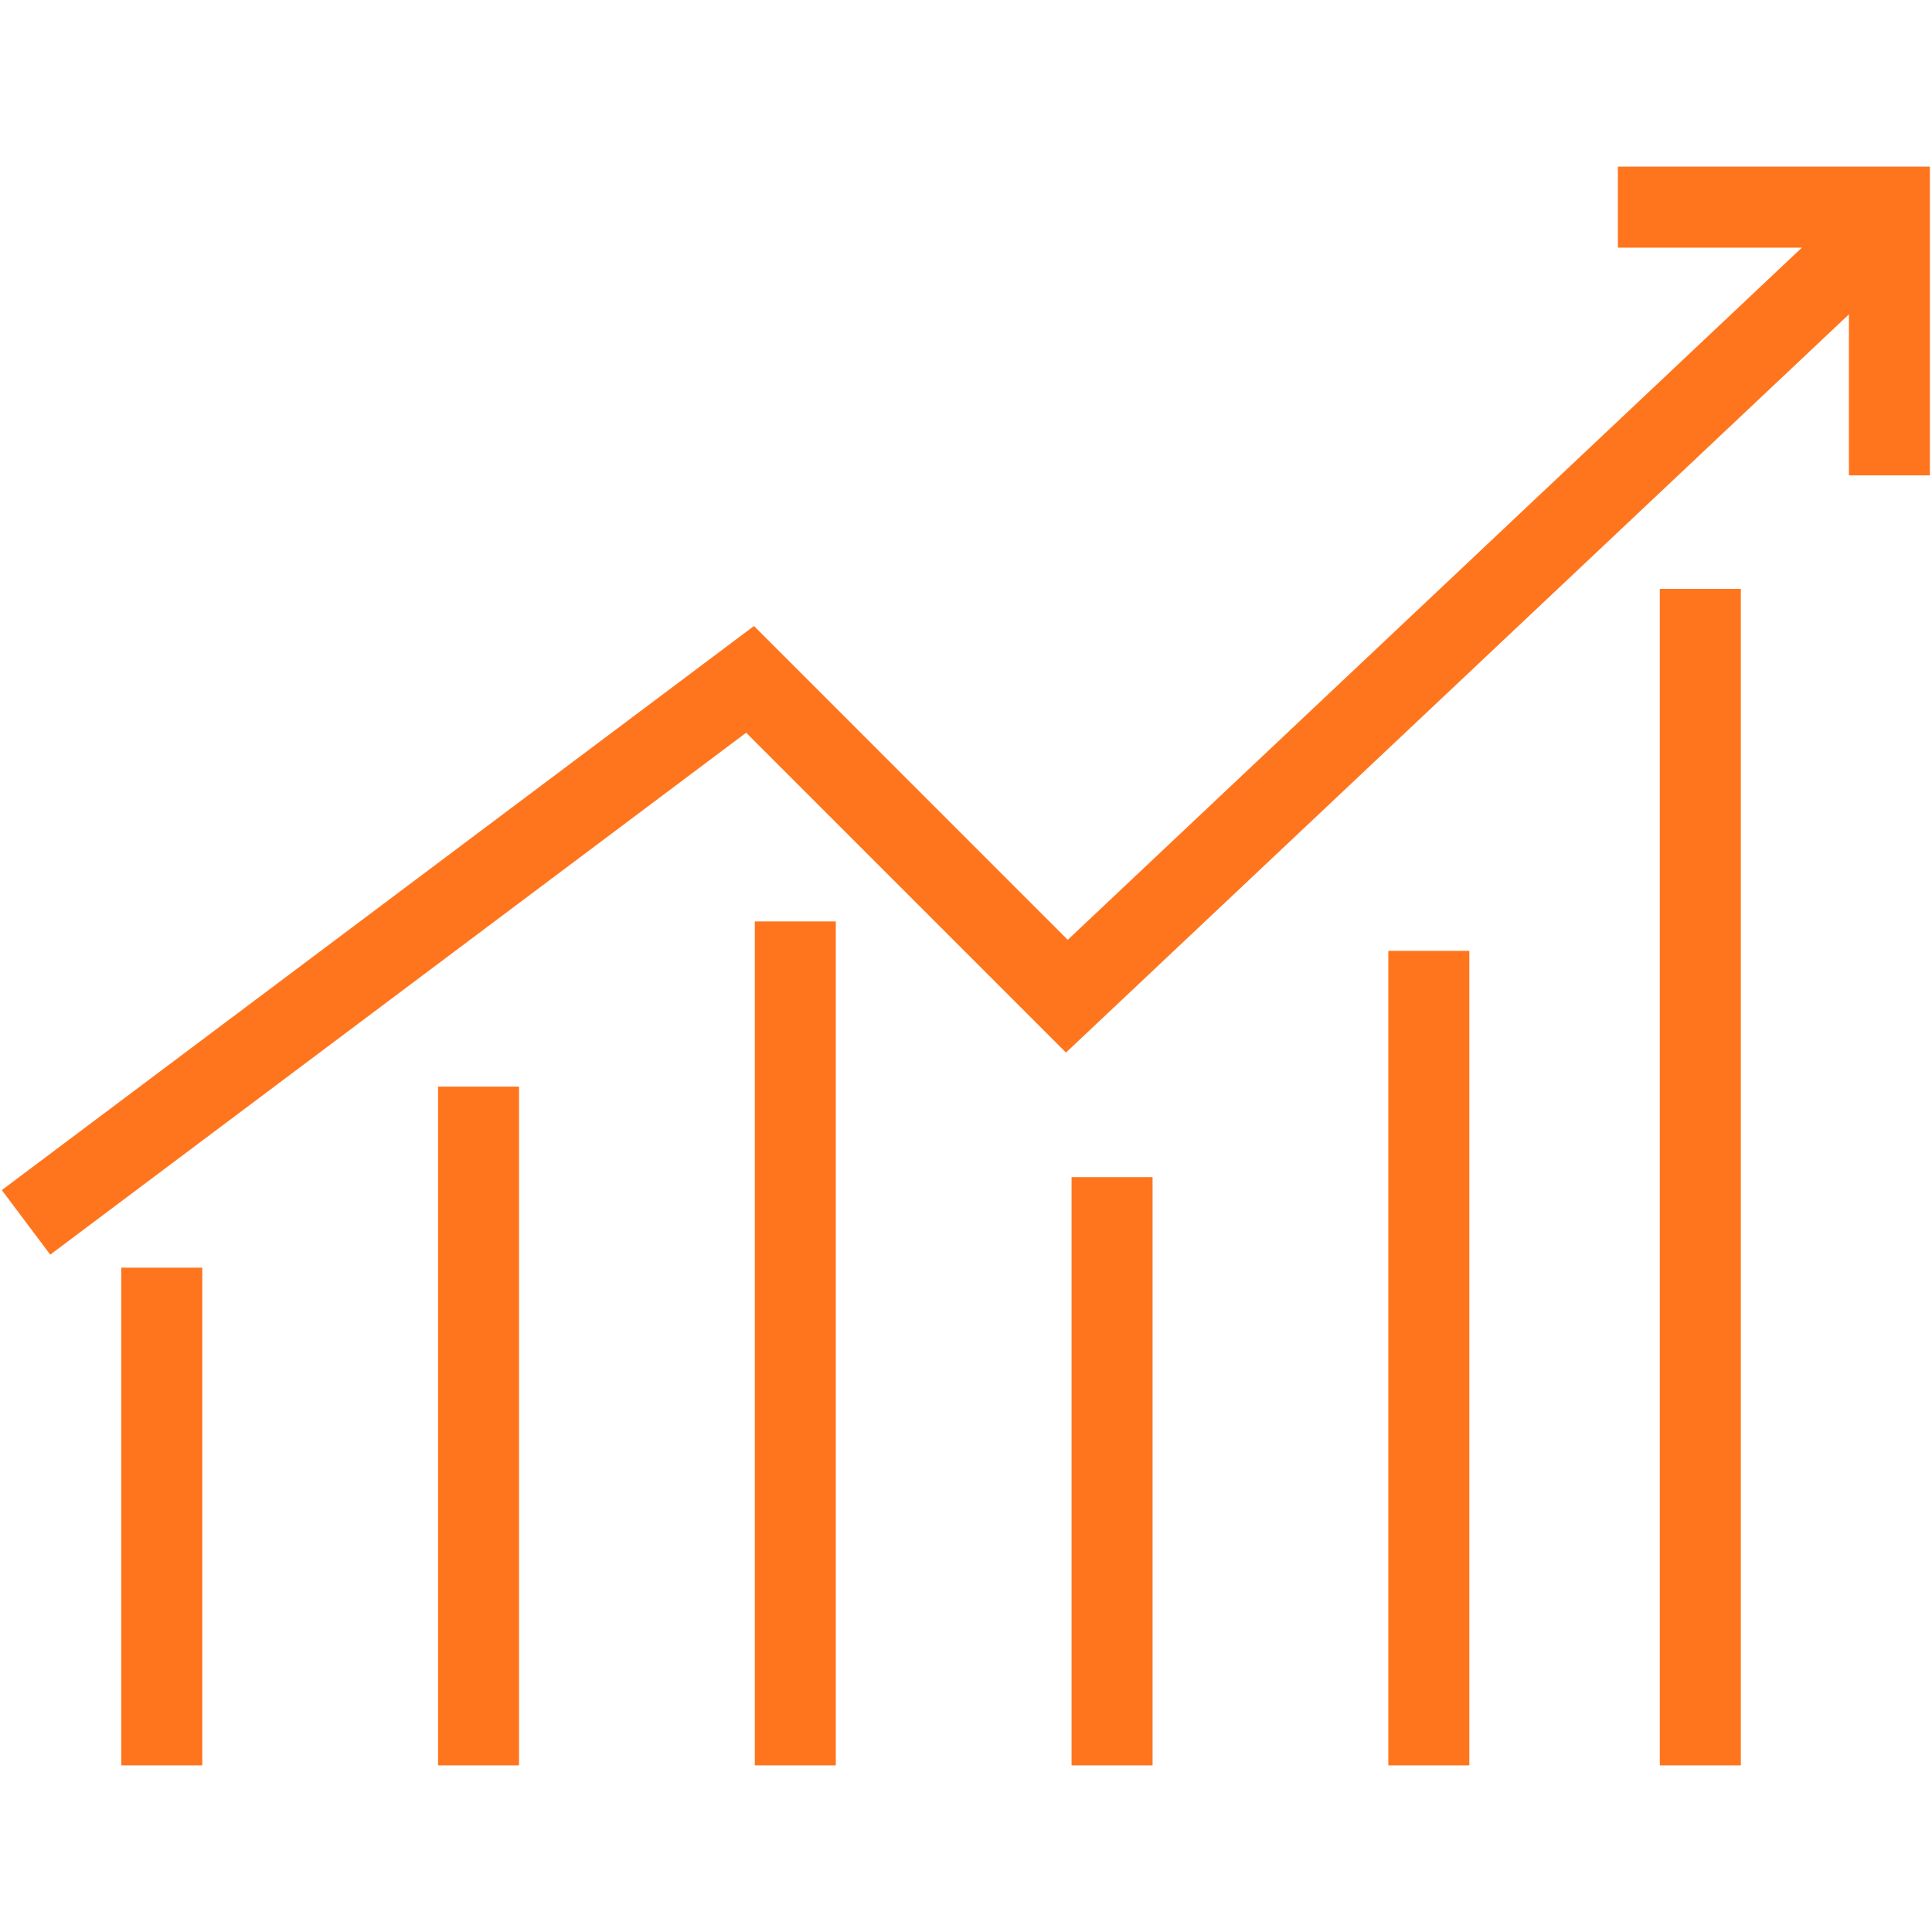
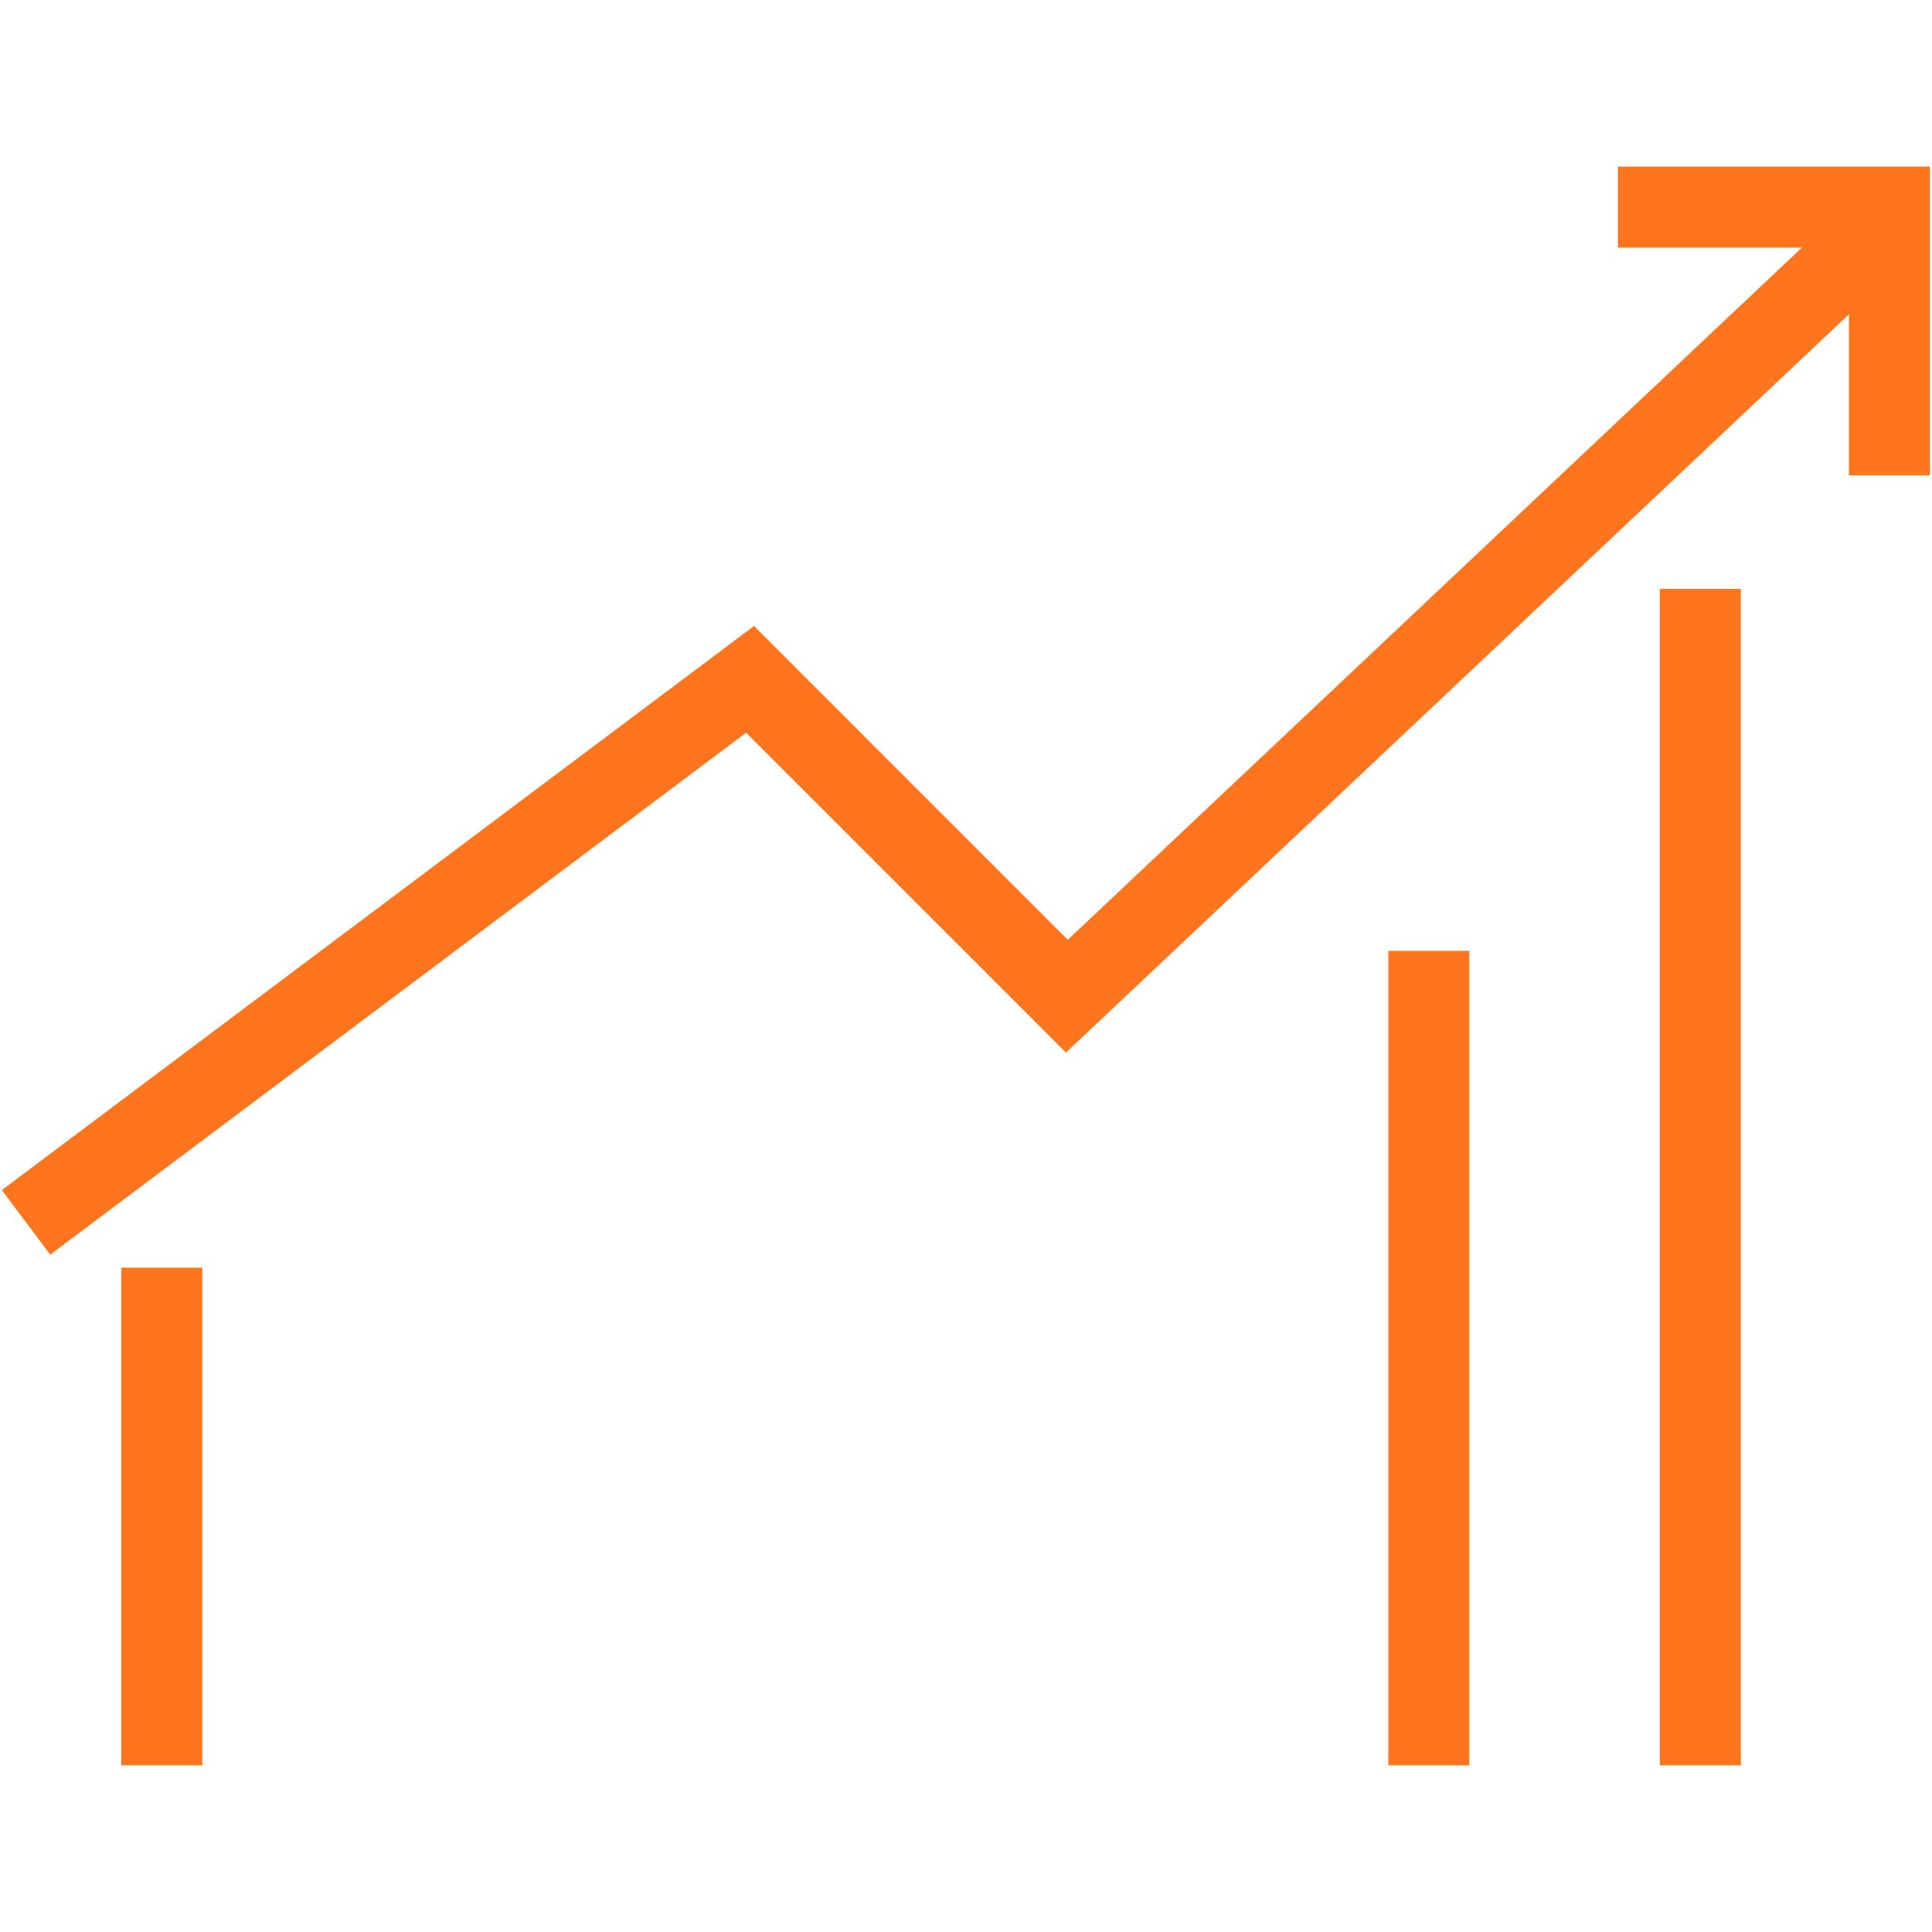
<svg xmlns="http://www.w3.org/2000/svg" width="1080" viewBox="0 0 810 810" height="1080" preserveAspectRatio="xMidYMid meet">
  <defs>
    <clipPath id="411ba131f7">
      <path d="M 678 69.863 L 809.129 69.863 L 809.129 200 L 678 200 Z M 678 69.863 " clip-rule="nonzero" />
    </clipPath>
    <clipPath id="9b89325775">
      <path d="M 50 531 L 85 531 L 85 740.148 L 50 740.148 Z M 50 531 " clip-rule="nonzero" />
    </clipPath>
    <clipPath id="ba4e23df2b">
      <path d="M 183 455 L 218 455 L 218 740.148 L 183 740.148 Z M 183 455 " clip-rule="nonzero" />
    </clipPath>
    <clipPath id="4c7a0c140f">
-       <path d="M 316 386.09 L 351 386.09 L 351 740.148 L 316 740.148 Z M 316 386.09 " clip-rule="nonzero" />
-     </clipPath>
+       </clipPath>
    <clipPath id="ee999aa324">
-       <path d="M 449 493 L 484 493 L 484 740.148 L 449 740.148 Z M 449 493 " clip-rule="nonzero" />
-     </clipPath>
+       </clipPath>
    <clipPath id="e2bf51e86e">
      <path d="M 582 398 L 617 398 L 617 740.148 L 582 740.148 Z M 582 398 " clip-rule="nonzero" />
    </clipPath>
    <clipPath id="273ad266dd">
      <path d="M 695.133 246.773 L 730 246.773 L 730 740.148 L 695.133 740.148 Z M 695.133 246.773 " clip-rule="nonzero" />
    </clipPath>
  </defs>
  <rect x="-81" width="972" fill="#ffffff" y="-81" height="972" fill-opacity="1" />
  <rect x="-81" width="972" fill="#ffffff" y="-81" height="972" fill-opacity="1" />
  <path fill="#ff751e" d="M 0.762 498.953 L 304.316 271.297 L 316.105 262.449 L 326.473 272.816 L 447.664 394.02 L 767.691 92.277 L 790.91 116.957 L 458.902 429.996 L 446.914 441.293 L 435.285 429.66 L 312.824 307.203 L 21.062 526.02 L 0.762 498.953 " fill-opacity="1" fill-rule="nonzero" />
  <g clip-path="url(#411ba131f7)">
    <path fill="#ff751e" d="M 678.312 69.863 L 809.129 69.863 L 809.129 199.297 L 775.164 199.297 L 775.164 103.836 L 678.312 103.836 L 678.312 69.863 " fill-opacity="1" fill-rule="nonzero" />
  </g>
  <g clip-path="url(#9b89325775)">
    <path fill="#ff751e" d="M 84.812 531.461 L 84.812 740.148 L 50.836 740.148 L 50.836 531.461 L 84.812 531.461 " fill-opacity="1" fill-rule="nonzero" />
  </g>
  <g clip-path="url(#ba4e23df2b)">
-     <path fill="#ff751e" d="M 217.613 455.574 L 217.613 740.148 L 183.648 740.148 L 183.648 455.574 L 217.613 455.574 " fill-opacity="1" fill-rule="nonzero" />
-   </g>
+     </g>
  <g clip-path="url(#4c7a0c140f)">
    <path fill="#ff751e" d="M 350.418 386.312 L 350.418 740.148 L 316.453 740.148 L 316.453 386.312 L 350.418 386.312 " fill-opacity="1" fill-rule="nonzero" />
  </g>
  <g clip-path="url(#ee999aa324)">
-     <path fill="#ff751e" d="M 483.219 493.52 L 483.219 740.148 L 449.254 740.148 L 449.254 493.52 L 483.219 493.52 " fill-opacity="1" fill-rule="nonzero" />
-   </g>
+     </g>
  <g clip-path="url(#e2bf51e86e)">
    <path fill="#ff751e" d="M 616.023 398.656 L 616.023 740.148 L 582.059 740.148 L 582.059 398.656 L 616.023 398.656 " fill-opacity="1" fill-rule="nonzero" />
  </g>
  <g clip-path="url(#273ad266dd)">
    <path fill="#ff751e" d="M 729.855 246.883 L 729.855 740.148 L 695.883 740.148 L 695.883 246.883 L 729.855 246.883 " fill-opacity="1" fill-rule="nonzero" />
  </g>
</svg>